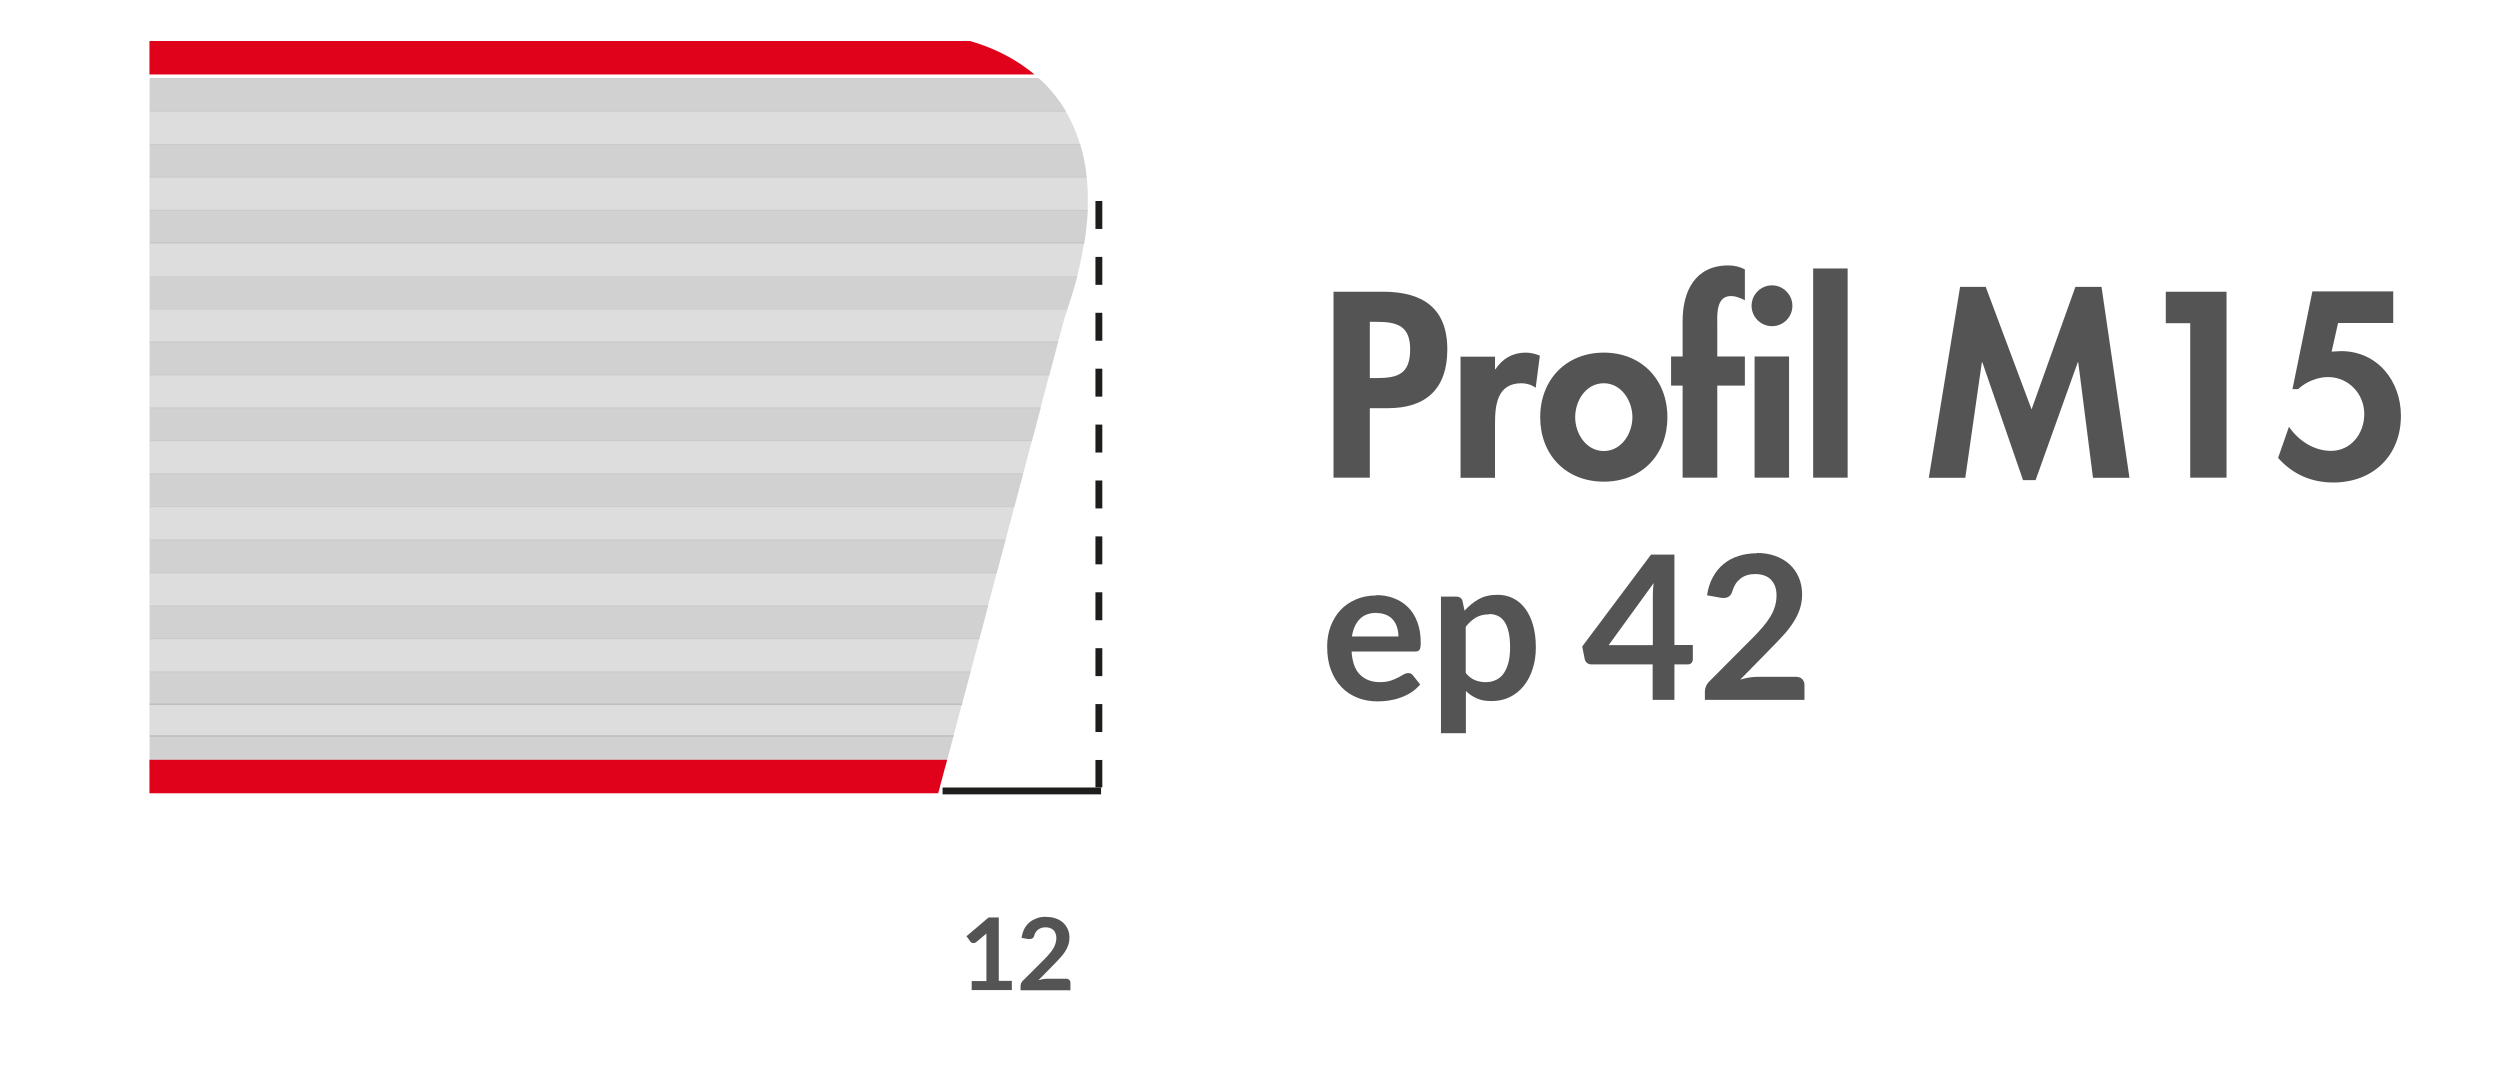
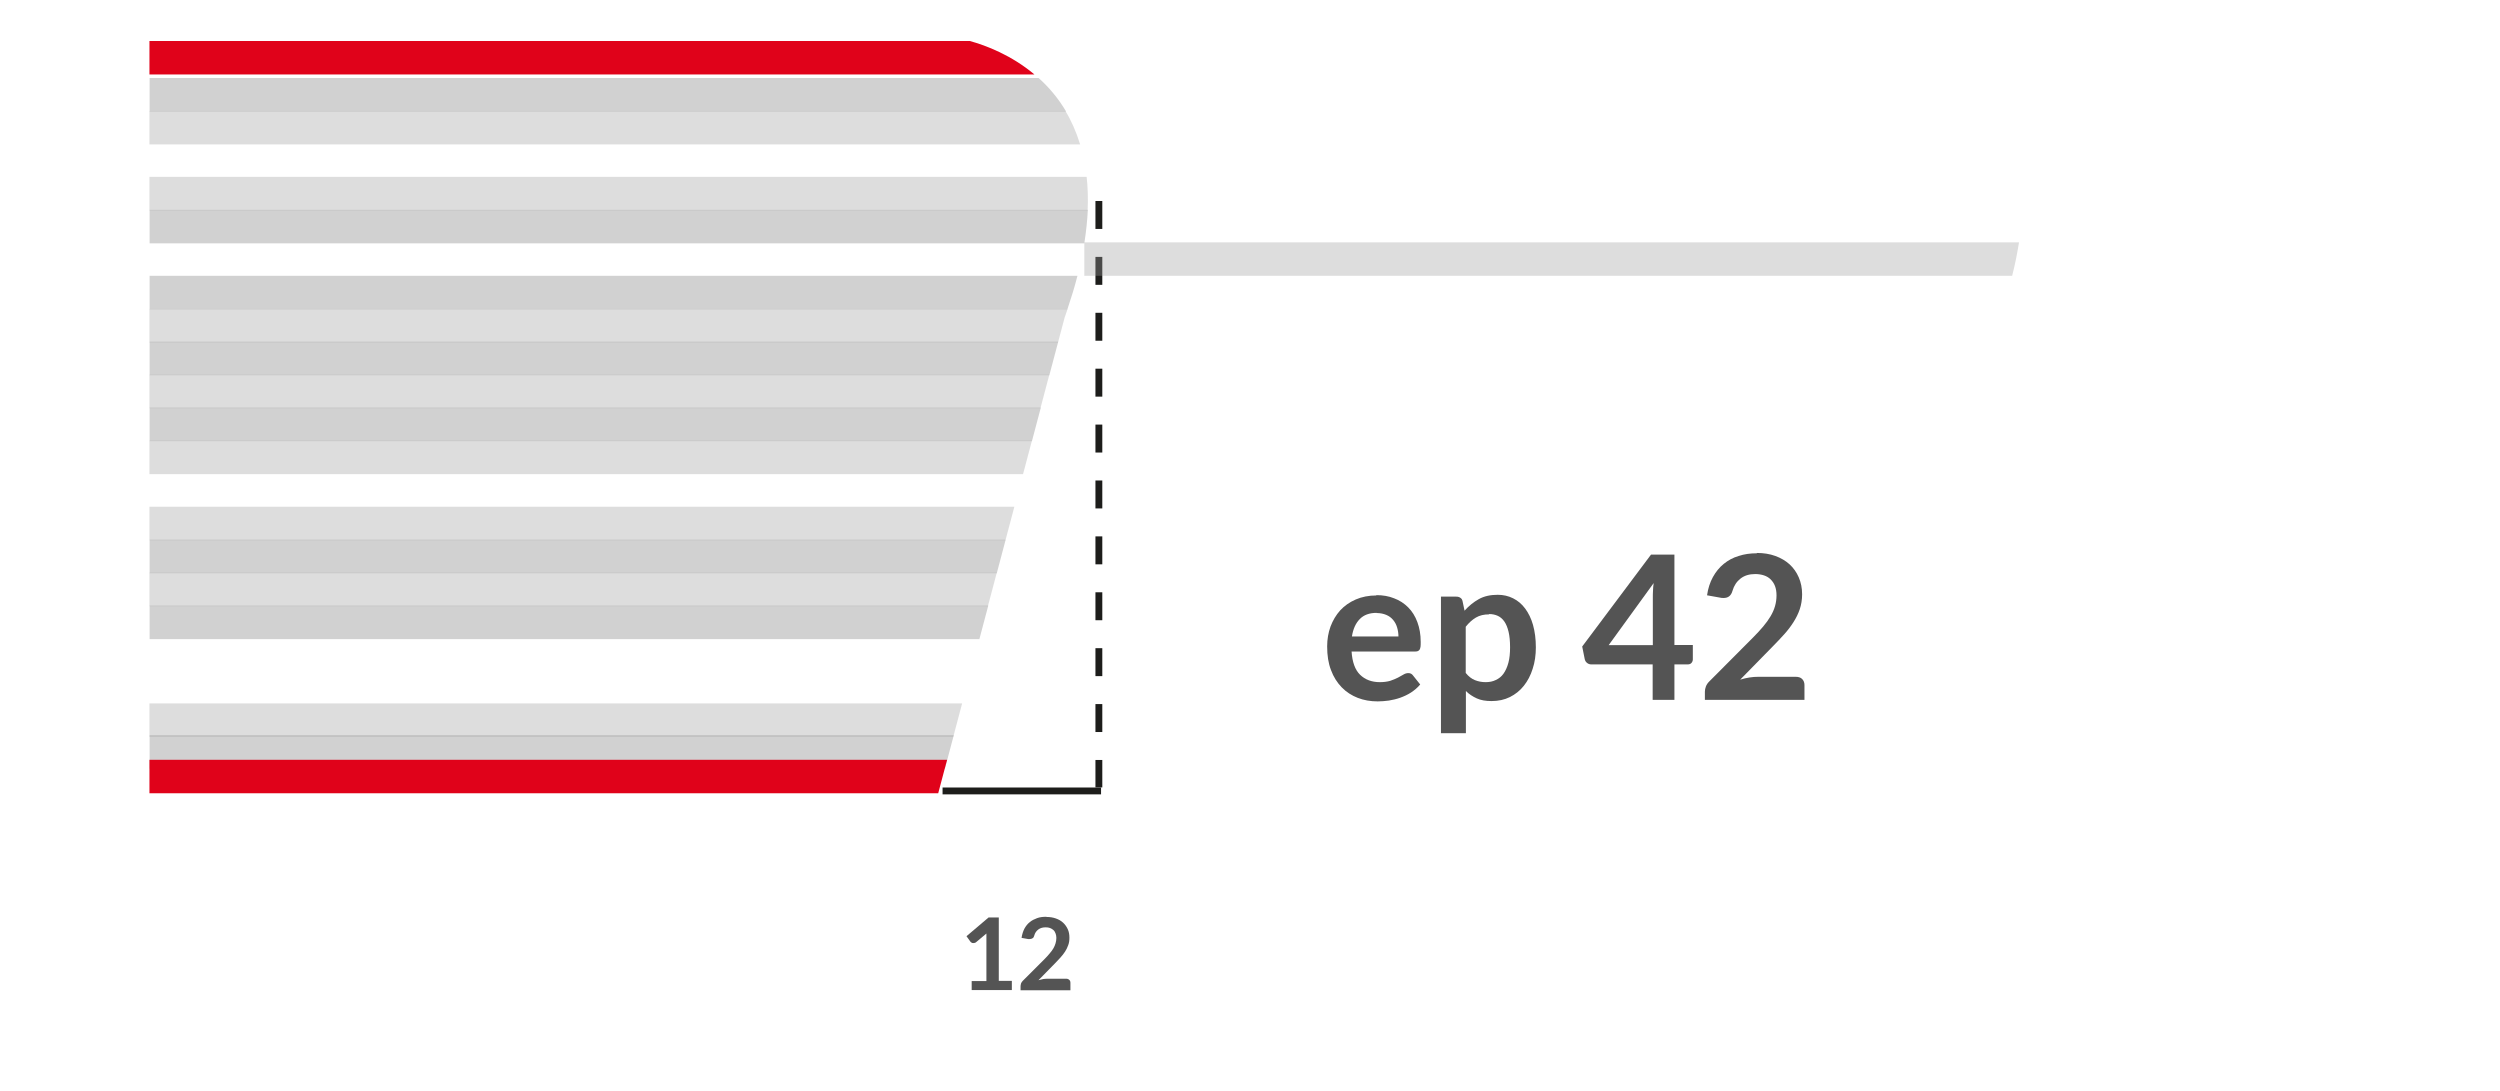
<svg xmlns="http://www.w3.org/2000/svg" id="Calque_1" data-name="Calque 1" viewBox="0 0 149.38 65.2">
  <defs>
    <style>
      .cls-1 {
        opacity: .48;
      }

      .cls-1, .cls-2 {
        fill: #9f9f9f;
      }

      .cls-3 {
        fill: #545454;
      }

      .cls-4 {
        stroke-dasharray: 1.67 1.67;
      }

      .cls-4, .cls-5 {
        fill: none;
        stroke: #1d1d1b;
        stroke-miterlimit: 10;
        stroke-width: .41px;
      }

      .cls-6 {
        fill: #545454;
      }

      .cls-7 {
        opacity: .35;
      }

      .cls-8 {
        fill: #e0021a;
      }
    </style>
  </defs>
-   <path class="cls-3" d="M81.85,28.54h-2.17v-11.11h2.95c2.33,0,3.85.93,3.85,3.45,0,2.36-1.28,3.51-3.55,3.51h-1.08v4.16ZM81.85,22.59h.44c1.28,0,1.97-.28,1.97-1.72s-.83-1.64-2.03-1.64h-.38v3.36ZM89.33,22.06h.03c.41-.63,1.03-.99,1.8-.99.29,0,.59.07.85.18l-.25,1.92c-.25-.18-.55-.27-.85-.27-1.43,0-1.58,1.27-1.58,2.39v3.26h-2.06v-7.24h2.06v.75ZM99.63,24.93c0,2.24-1.53,3.85-3.8,3.85s-3.8-1.61-3.8-3.85,1.55-3.86,3.8-3.86,3.8,1.61,3.8,3.86ZM94.12,24.93c0,.97.65,2.02,1.71,2.02s1.71-1.05,1.71-2.02-.65-2.03-1.71-2.03-1.71,1.03-1.71,2.03ZM102.6,28.54h-2.06v-5.5h-.69v-1.74h.69v-2.12c0-1.77.74-3.32,2.73-3.32.34,0,.68.07.99.24v1.84c-.27-.13-.53-.25-.84-.25-.91,0-.81,1.19-.81,1.78v1.83h1.65v1.74h-1.65v5.5ZM107.1,18.27c0,.68-.55,1.22-1.22,1.22s-1.22-.55-1.22-1.22.55-1.22,1.22-1.22,1.22.56,1.22,1.22ZM106.9,28.54h-2.06v-7.24h2.06v7.24ZM110.4,28.54h-2.06v-12.5h2.06v12.5ZM124.18,21.65h-.03l-2.52,7.04h-.75l-2.43-7.04h-.03l-.99,6.9h-2.18l1.87-11.41h1.53l2.74,7.32,2.62-7.32h1.56l1.67,11.41h-2.18l-.88-6.9ZM129.41,19.32v-1.89h3.63v11.11h-2.17v-9.23h-1.46ZM139.7,19.32l-.38,1.69.56-.03c2.17,0,3.58,1.78,3.58,3.86,0,2.39-1.67,3.99-4.04,3.99-1.31,0-2.43-.49-3.3-1.47l.65-1.86c.57.83,1.49,1.44,2.51,1.44,1.21,0,1.99-1.05,1.99-2.2,0-1.21-.94-2.21-2.17-2.21-.63,0-1.33.29-1.78.72h-.34l1.19-5.84h4.83v1.89h-3.3Z" />
  <g>
    <path class="cls-6" d="M82.23,35.56c.39,0,.75.06,1.07.19.33.12.61.31.84.54.24.24.42.53.55.88.13.35.2.74.2,1.19,0,.11,0,.21-.01.28-.01.07-.03.13-.05.17-.03.04-.06.07-.1.09s-.1.03-.17.03h-3.8c.04.63.21,1.1.51,1.39s.69.44,1.18.44c.24,0,.45-.03.62-.08.17-.06.33-.12.46-.19.13-.07.24-.13.34-.19.1-.06.19-.08.29-.08.06,0,.11.01.16.04.04.02.08.06.11.1l.43.54c-.16.19-.35.35-.55.48-.2.13-.42.23-.64.31s-.45.13-.68.17c-.23.03-.45.05-.67.05-.43,0-.83-.07-1.19-.21s-.69-.35-.96-.63c-.27-.28-.49-.62-.64-1.03-.16-.41-.23-.88-.23-1.42,0-.42.07-.82.2-1.18.14-.37.33-.69.58-.97.25-.27.56-.49.93-.65.37-.16.78-.24,1.24-.24ZM82.26,36.62c-.43,0-.77.12-1.01.37-.24.24-.4.59-.47,1.04h2.78c0-.19-.03-.37-.08-.54s-.13-.32-.24-.45c-.11-.13-.24-.23-.41-.3s-.36-.11-.58-.11Z" />
    <path class="cls-6" d="M86.1,43.82v-8.17h.91c.1,0,.18.02.25.07.07.04.11.11.13.2l.12.57c.25-.28.53-.51.85-.69s.7-.26,1.13-.26c.34,0,.64.07.92.21.28.14.52.34.72.61.2.27.36.59.47.98.11.39.17.84.17,1.34,0,.46-.06.89-.19,1.28-.12.39-.3.73-.53,1.02-.23.29-.51.51-.83.67s-.69.24-1.1.24c-.35,0-.64-.05-.88-.16-.24-.11-.46-.25-.65-.44v2.52h-1.48ZM88.98,36.71c-.31,0-.57.06-.79.19s-.42.31-.61.55v2.76c.17.21.35.35.55.43s.41.12.64.12.43-.04.61-.13c.18-.08.34-.21.46-.38s.22-.39.29-.65c.07-.26.1-.57.1-.93s-.03-.67-.09-.92-.14-.45-.25-.61c-.11-.16-.24-.27-.39-.34-.15-.07-.33-.11-.53-.11Z" />
    <path class="cls-6" d="M100.06,38.54h1.09v.86c0,.08-.03.15-.08.21-.05.06-.13.09-.23.09h-.79v2.12h-1.3v-2.12h-3.66c-.1,0-.19-.03-.26-.09-.08-.06-.12-.14-.14-.23l-.15-.75,4.11-5.49h1.4v5.41ZM98.76,35.71c0-.13,0-.27.01-.41,0-.15.02-.3.04-.46l-2.69,3.71h2.64v-2.84Z" />
    <path class="cls-6" d="M104.98,33.04c.4,0,.77.06,1.1.18s.62.29.85.5c.24.22.42.48.55.78.13.3.2.64.2,1.01,0,.32-.05.62-.14.89-.09.27-.22.53-.38.78s-.34.49-.55.72c-.21.23-.43.47-.67.71l-1.96,2c.19-.06.38-.1.56-.13.18-.03.36-.04.53-.04h2.23c.16,0,.29.04.38.13.09.09.14.21.14.36v.89h-5.95v-.49c0-.1.02-.2.06-.31.04-.11.11-.21.2-.3l2.63-2.64c.22-.22.42-.44.59-.64s.32-.41.44-.61.21-.4.27-.61c.06-.21.09-.42.09-.65,0-.21-.03-.39-.09-.55-.06-.16-.15-.29-.26-.4-.11-.11-.25-.19-.4-.24-.15-.05-.33-.08-.52-.08-.36,0-.65.09-.88.27-.23.18-.39.42-.48.73-.04.15-.11.26-.2.33-.09.07-.2.1-.34.1-.06,0-.13,0-.2-.02l-.78-.14c.06-.42.18-.78.35-1.09.17-.31.39-.58.65-.79.26-.21.55-.37.89-.47.33-.11.69-.16,1.08-.16Z" />
  </g>
  <g>
    <path class="cls-6" d="M58.06,58.62h.88v-2.53c0-.1,0-.2,0-.31l-.62.52s-.05.04-.08.04c-.03,0-.05.01-.08.01-.04,0-.08,0-.11-.03-.03-.02-.06-.04-.07-.06l-.23-.32,1.32-1.12h.61v3.79h.78v.55h-2.4v-.55Z" />
    <path class="cls-6" d="M62.54,54.79c.2,0,.38.03.55.09.17.06.31.14.43.25.12.11.21.24.28.39.07.15.1.32.1.51,0,.16-.02.31-.07.44-.05.14-.11.27-.19.39s-.17.24-.28.36c-.11.12-.22.23-.33.35l-.98,1c.1-.03.19-.05.28-.07.09-.01.18-.02.26-.02h1.11c.08,0,.14.02.19.07.05.04.07.1.07.18v.44h-2.98v-.25s.01-.1.03-.16c.02-.05.05-.1.1-.15l1.32-1.32c.11-.11.21-.22.29-.32.09-.1.16-.2.22-.3.06-.1.1-.2.13-.3.03-.1.05-.21.05-.33,0-.1-.02-.2-.05-.27-.03-.08-.07-.15-.13-.2-.06-.05-.12-.09-.2-.12-.08-.03-.16-.04-.26-.04-.18,0-.32.04-.44.13s-.2.21-.24.36c-.02.08-.05.13-.1.16s-.1.05-.17.05c-.03,0-.06,0-.1,0l-.39-.07c.03-.21.09-.39.17-.55.09-.16.19-.29.32-.39.13-.11.28-.18.44-.24s.35-.08.54-.08Z" />
  </g>
  <line class="cls-4" x1="65.66" y1="12.01" x2="65.66" y2="47.05" />
  <line class="cls-5" x1="56.32" y1="47.26" x2="65.79" y2="47.26" />
  <g>
    <path class="cls-8" d="M57.96,2.45H8.93v2h52.88c-1.37-1.15-2.88-1.73-3.86-2Z" />
    <g class="cls-7">
      <path class="cls-2" d="M63.67,6.63H8.93v2h55.61c-.23-.75-.52-1.41-.88-2Z" />
      <path class="cls-2" d="M64.94,10.57H8.93v2h56.06c.03-.71.01-1.38-.06-2Z" />
-       <path class="cls-2" d="M64.79,14.48H8.93v2h55.44c.18-.7.31-1.37.41-2Z" />
+       <path class="cls-2" d="M64.79,14.48v2h55.44c.18-.7.31-1.37.41-2Z" />
      <path class="cls-2" d="M63.61,18.99c.07-.18.12-.36.18-.53H8.93v2h54.29l.39-1.47Z" />
      <polygon class="cls-2" points="62.7 22.39 8.93 22.39 8.93 24.39 62.17 24.39 62.7 22.39" />
      <polygon class="cls-2" points="61.66 26.33 8.93 26.33 8.93 28.33 61.13 28.33 61.66 26.33" />
      <polygon class="cls-2" points="60.61 30.28 8.93 30.28 8.93 32.28 60.08 32.28 60.61 30.28" />
      <polygon class="cls-2" points="59.56 34.22 8.93 34.22 8.93 36.22 59.03 36.22 59.56 34.22" />
-       <polygon class="cls-2" points="58.52 38.16 8.93 38.16 8.93 40.16 57.99 40.16 58.52 38.16" />
      <polygon class="cls-2" points="57.49 42.03 8.93 42.03 8.93 44.03 56.96 44.03 57.49 42.03" />
    </g>
    <g>
      <path class="cls-1" d="M65,12.54H8.94v2h55.85c.11-.71.18-1.37.21-2Z" />
      <g>
        <path class="cls-1" d="M62.06,4.66H8.94v2h54.76c-.47-.8-1.04-1.46-1.64-2Z" />
-         <path class="cls-1" d="M64.55,8.6H8.94v2h56c-.08-.73-.21-1.39-.4-2Z" />
        <path class="cls-1" d="M64.38,16.48H8.94v2h54.84c.23-.69.44-1.36.6-2Z" />
        <polygon class="cls-1" points="63.23 20.42 8.94 20.42 8.94 22.42 62.7 22.42 63.23 20.42" />
        <polygon class="cls-1" points="62.19 24.36 8.94 24.36 8.94 26.36 61.66 26.36 62.19 24.36" />
-         <polygon class="cls-1" points="61.14 28.3 8.94 28.3 8.94 30.3 60.61 30.3 61.14 28.3" />
        <polygon class="cls-1" points="60.09 32.25 8.94 32.25 8.94 34.25 59.56 34.25 60.09 32.25" />
        <polygon class="cls-1" points="59.05 36.19 8.94 36.19 8.94 38.19 58.52 38.19 59.05 36.19" />
-         <polygon class="cls-1" points="58 40.13 8.94 40.13 8.94 42.13 57.47 42.13 58 40.13" />
        <polygon class="cls-1" points="56.99 43.93 8.94 43.93 8.94 45.93 56.46 45.93 56.99 43.93" />
      </g>
    </g>
    <polygon class="cls-8" points="56.59 45.4 8.93 45.4 8.93 47.4 56.06 47.4 56.59 45.4" />
  </g>
</svg>